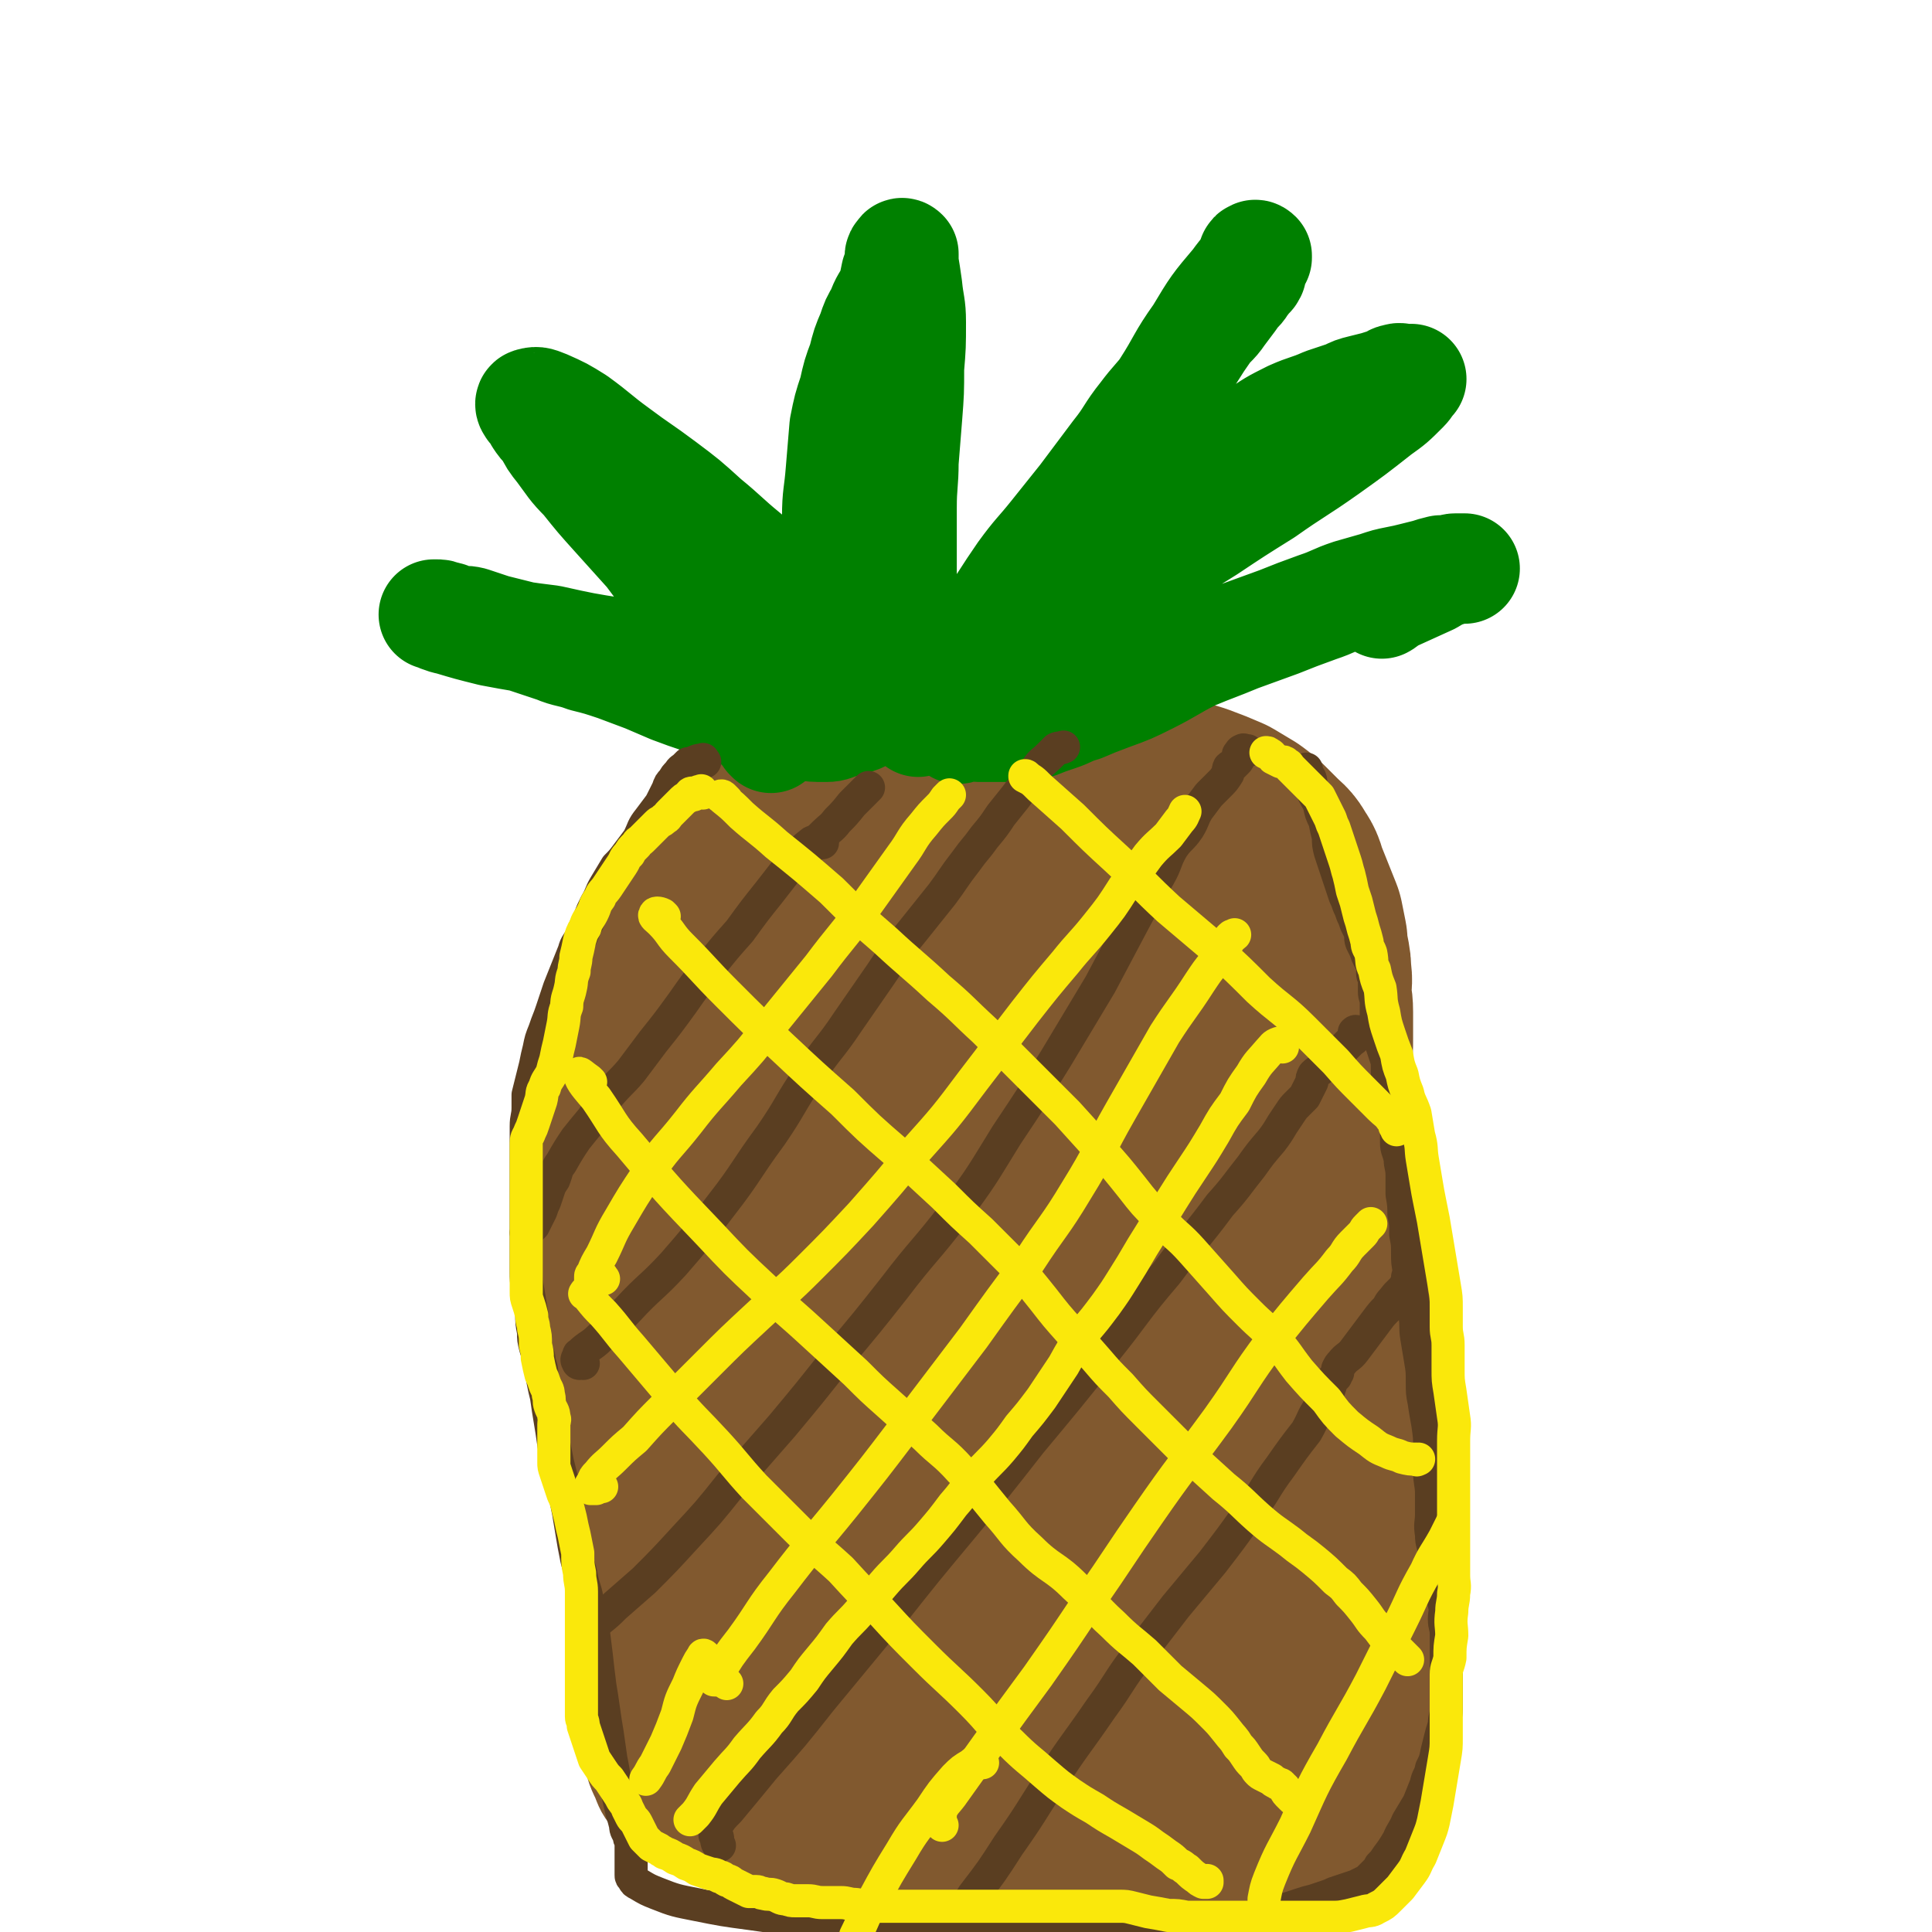
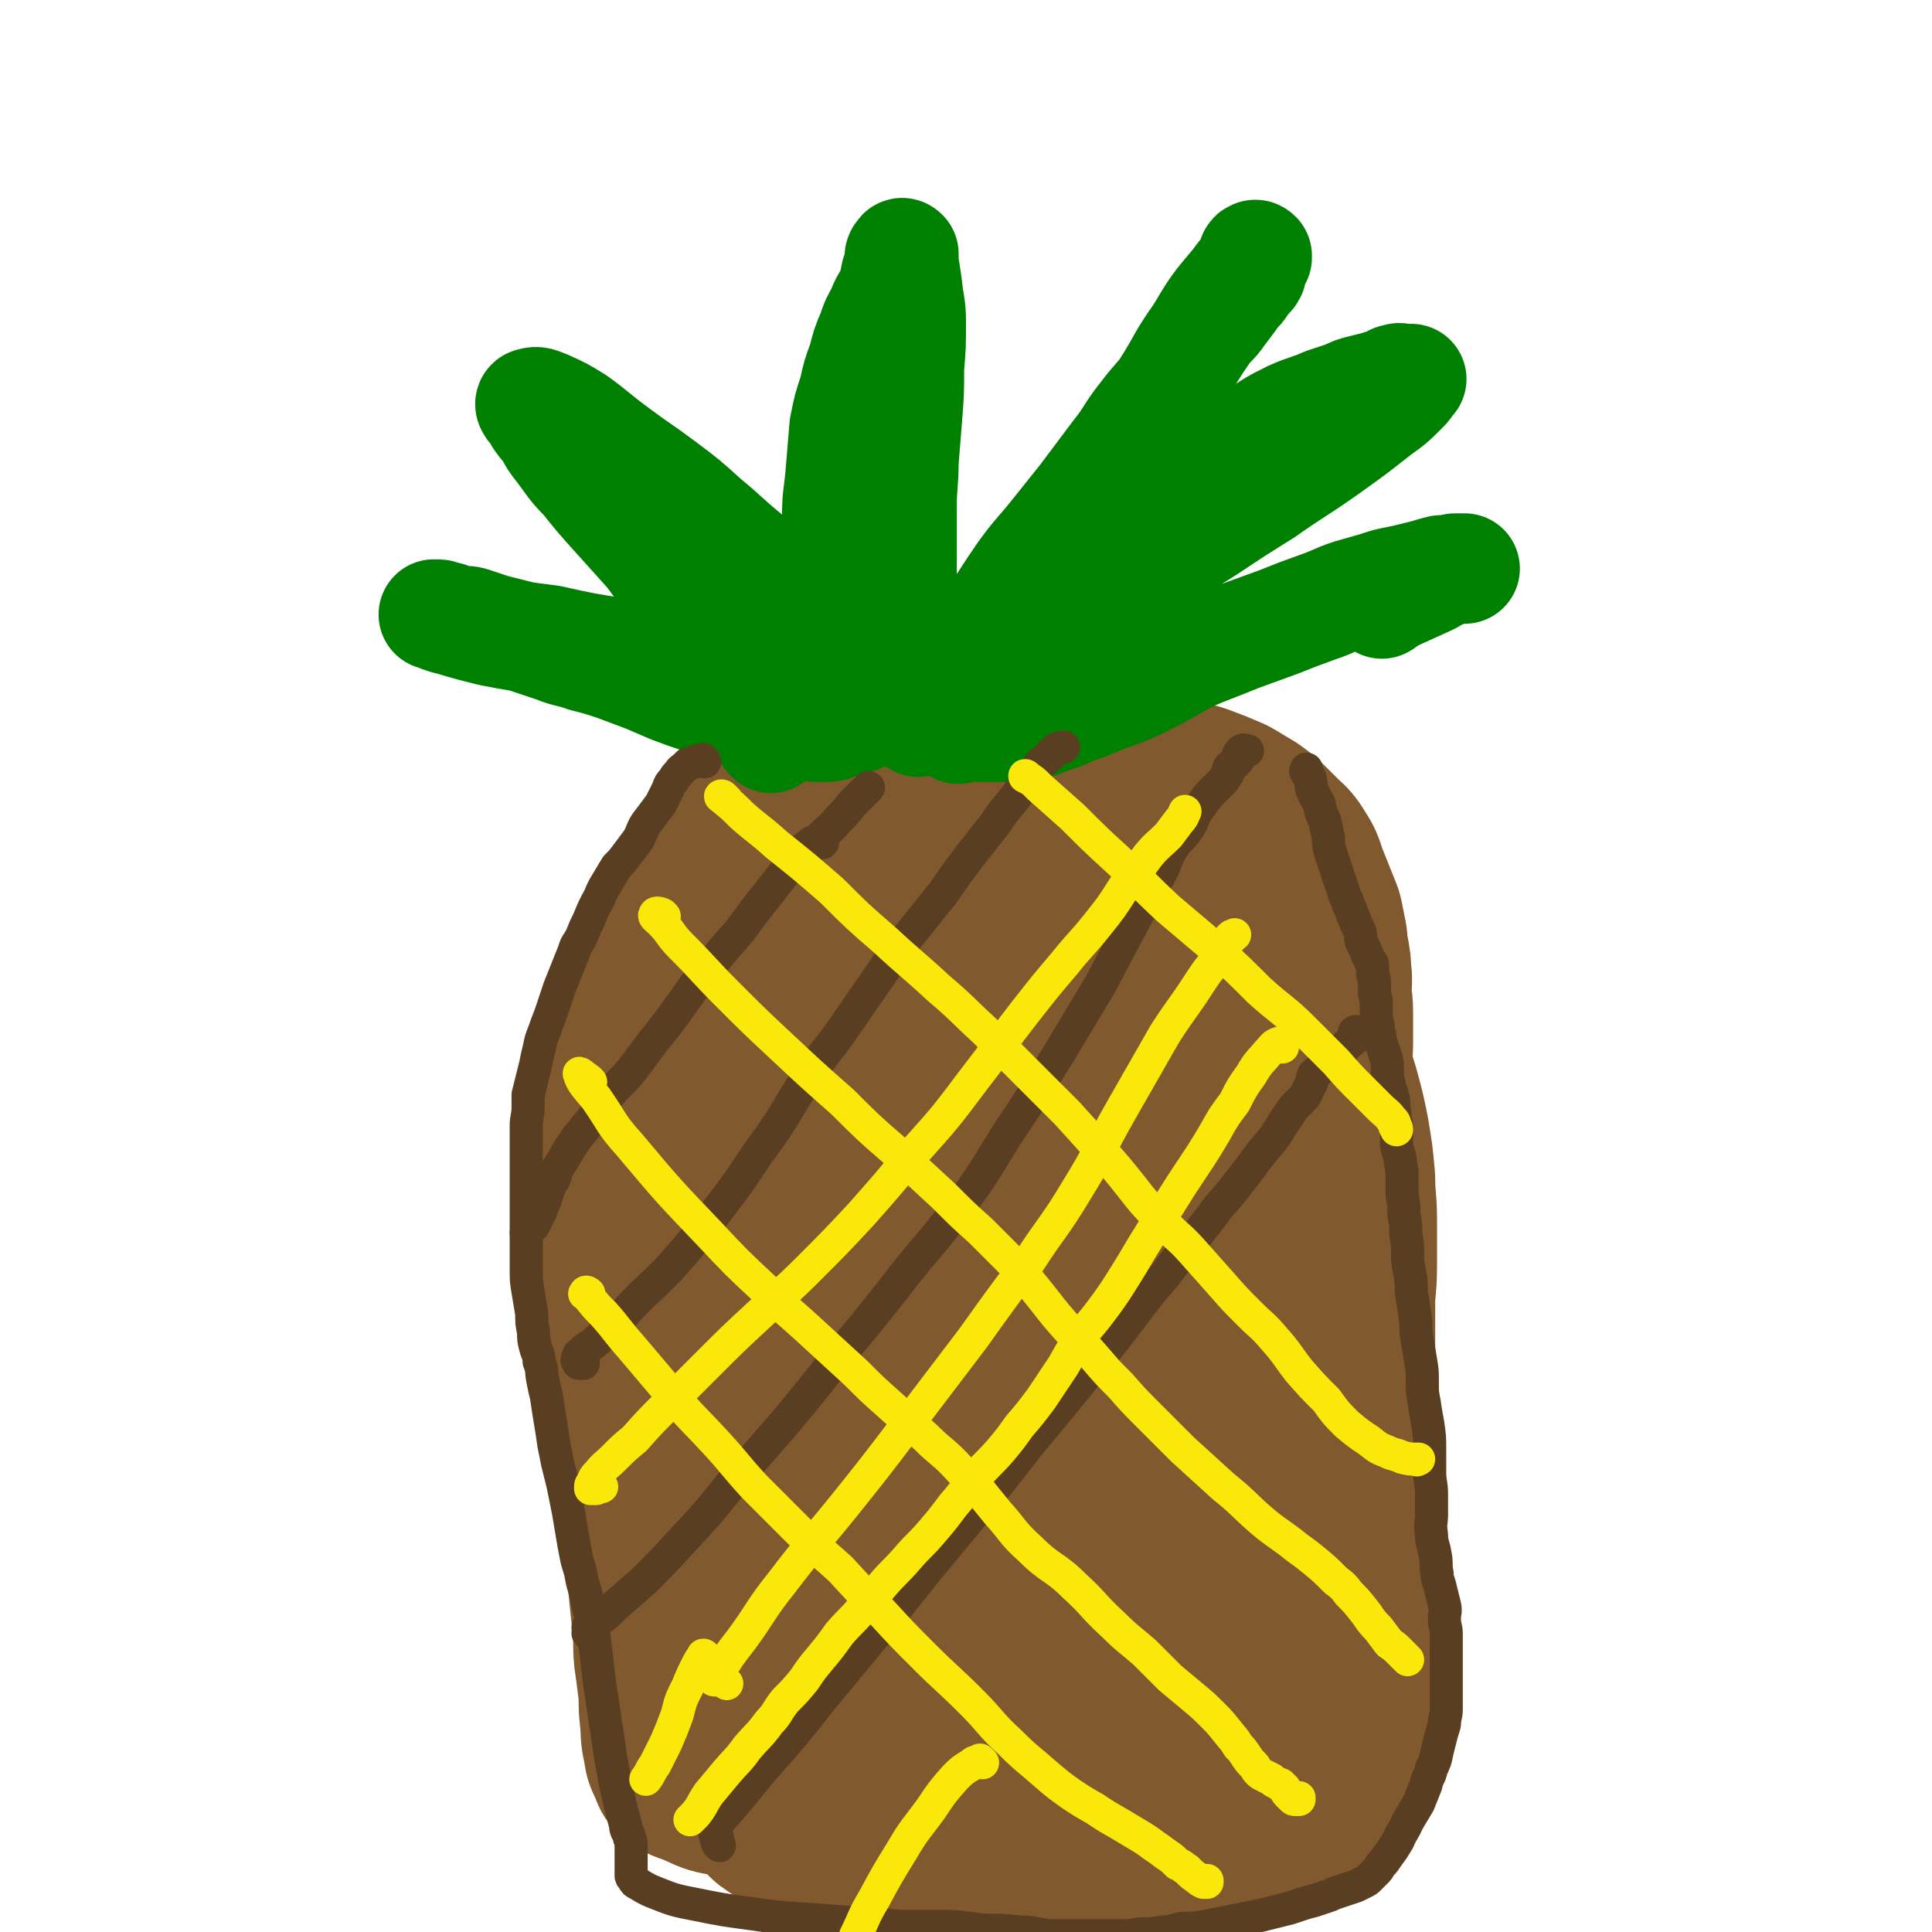
<svg xmlns="http://www.w3.org/2000/svg" viewBox="0 0 1050 1050" version="1.1">
  <g fill="none" stroke="#81592F" stroke-width="60" stroke-linecap="round" stroke-linejoin="round">
    <path d="M652,429c-1,-1 -1,-1 -1,-1 -2,-2 -2,-2 -3,-3 -1,-1 -1,-1 -1,-1 -1,-1 -1,-2 -2,-2 -2,-1 -2,-1 -4,-2 -3,-1 -3,-2 -6,-2 -6,-1 -6,-1 -12,-1 -11,1 -11,1 -21,3 -13,2 -13,2 -26,4 -13,2 -13,2 -27,4 -14,1 -14,1 -28,2 -12,1 -12,1 -24,2 -11,1 -11,1 -23,2 -10,1 -10,1 -20,3 -10,2 -10,2 -21,5 -10,3 -10,3 -20,7 -9,4 -9,4 -18,8 -7,4 -7,4 -14,8 -5,4 -5,4 -10,9 -5,6 -5,7 -10,13 -5,8 -5,8 -9,16 -4,7 -3,8 -6,16 -3,9 -2,9 -4,19 -2,11 -2,11 -4,22 -2,12 -1,12 -3,25 -1,14 -1,14 -2,28 0,13 0,13 -1,26 -1,11 -1,11 -1,23 -1,15 0,15 0,30 0,12 0,12 0,24 0,14 0,14 0,29 0,12 0,12 0,24 0,9 0,9 0,18 1,12 1,12 2,23 1,10 1,10 2,20 1,8 1,8 2,16 1,9 1,9 2,19 1,10 1,10 2,19 1,9 0,9 1,19 1,7 1,7 2,15 1,8 0,8 1,16 1,9 0,9 2,18 1,6 1,7 4,13 2,5 2,6 6,10 6,5 7,5 15,8 11,5 11,5 23,7 12,3 12,2 25,4 15,1 15,1 30,2 16,1 16,0 31,2 15,1 15,1 30,3 14,1 14,1 28,2 13,0 13,0 25,-1 11,0 11,0 21,-2 9,0 9,-1 18,-2 7,0 7,1 14,0 6,-1 6,-2 13,-2 7,-1 7,0 14,0 7,0 7,0 15,-1 6,-1 6,-1 12,-2 5,-1 5,-1 9,-2 4,-2 4,-2 7,-5 2,-1 2,-1 5,-4 2,-2 2,-1 4,-4 1,-2 1,-2 2,-5 2,-3 2,-3 4,-6 2,-5 2,-5 4,-11 2,-4 2,-4 4,-9 2,-7 2,-7 4,-13 2,-9 2,-9 4,-17 2,-9 2,-9 3,-17 1,-7 1,-7 2,-15 1,-6 0,-6 1,-12 0,-8 0,-8 1,-15 1,-10 1,-10 2,-20 1,-8 0,-8 1,-17 0,-8 1,-8 1,-16 0,-9 0,-9 0,-18 0,-9 0,-9 0,-18 0,-8 0,-8 0,-15 0,-8 0,-8 0,-15 0,-9 -1,-9 -2,-18 -1,-10 -1,-10 -2,-20 0,-8 0,-8 -1,-17 -1,-9 -1,-9 -1,-18 -1,-10 -1,-10 -1,-20 0,-10 0,-10 0,-20 0,-9 0,-9 -1,-18 -1,-8 -1,-8 -2,-16 -1,-8 -1,-8 -2,-17 -1,-7 -1,-7 -2,-13 -1,-5 -1,-5 -2,-10 -1,-4 -1,-4 -2,-8 -1,-4 -1,-4 -2,-8 -1,-5 -1,-5 -2,-10 -1,-5 -1,-5 -2,-10 -1,-5 -1,-5 -2,-10 -1,-5 -1,-5 -2,-10 -1,-5 -1,-5 -3,-10 -1,-4 -2,-4 -4,-8 -2,-4 -2,-4 -4,-8 -2,-4 -1,-5 -4,-8 -2,-4 -2,-4 -5,-6 -4,-4 -4,-3 -8,-6 -4,-3 -4,-3 -9,-6 -3,-2 -3,-3 -8,-4 -4,-2 -4,-2 -8,-3 -3,0 -3,-1 -6,-1 -4,0 -5,1 -9,1 " />
  </g>
  <g fill="none" stroke="#81592F" stroke-width="120" stroke-linecap="round" stroke-linejoin="round">
    <path d="M633,488c-1,-1 -1,-1 -1,-1 -2,-2 -2,-2 -3,-3 -1,-1 -1,-1 -2,-1 -3,0 -3,-1 -6,0 -12,2 -12,2 -23,5 -14,4 -14,4 -27,7 -16,4 -16,4 -33,8 -14,4 -14,4 -27,9 -14,7 -15,6 -27,15 -14,12 -15,12 -25,27 -13,19 -14,19 -20,41 -6,18 -6,20 -3,38 2,11 3,15 12,21 15,10 18,11 36,11 26,2 28,1 54,-7 25,-8 25,-10 47,-25 20,-13 21,-13 37,-29 15,-14 16,-15 27,-33 10,-16 12,-17 15,-36 2,-15 1,-17 -5,-31 -6,-12 -8,-14 -20,-21 -22,-13 -23,-14 -48,-19 -30,-5 -31,-4 -61,-1 -27,3 -28,2 -53,12 -21,9 -21,11 -39,26 -18,16 -19,16 -33,36 -17,24 -19,24 -27,51 -7,22 -7,25 -2,47 4,16 6,18 19,30 13,14 14,17 31,23 20,5 23,5 43,0 25,-7 27,-8 48,-24 18,-14 18,-16 29,-36 11,-19 11,-20 14,-41 1,-14 1,-15 -4,-28 -4,-10 -5,-11 -13,-18 -11,-9 -12,-11 -25,-14 -17,-5 -19,-5 -37,-2 -18,3 -19,4 -34,15 -17,11 -16,12 -29,28 -14,17 -15,18 -25,38 -10,18 -9,19 -15,39 -5,18 -5,19 -7,38 -3,18 -2,18 -2,37 0,19 0,19 1,38 0,16 0,16 1,32 1,15 0,15 1,29 1,12 1,12 2,24 0,10 0,10 2,20 1,9 0,9 3,18 3,12 3,13 8,24 5,11 5,11 12,21 9,11 9,12 21,21 12,9 12,10 26,16 14,6 15,7 30,7 18,1 19,-1 37,-5 15,-4 15,-4 29,-10 15,-7 15,-7 30,-15 13,-7 13,-6 25,-15 12,-10 12,-10 22,-21 12,-13 13,-13 23,-27 9,-14 10,-14 16,-29 5,-12 4,-12 6,-25 2,-13 2,-13 2,-26 0,-14 0,-14 -1,-27 -1,-13 -2,-13 -4,-26 -2,-12 -2,-12 -4,-24 -2,-10 -2,-10 -4,-20 -1,-8 -2,-7 -4,-15 -1,-5 -1,-5 -2,-11 -1,-4 -1,-4 -2,-8 -1,-3 -1,-3 -2,-6 0,-1 -1,-1 -1,-3 0,-1 0,-1 0,-2 0,0 0,-1 0,0 1,1 1,1 2,3 4,7 5,7 8,15 5,15 5,15 8,30 4,17 5,17 6,34 0,16 -1,17 -5,33 -3,13 -4,14 -11,26 -8,13 -9,14 -20,24 -18,16 -19,16 -39,28 -23,14 -24,13 -47,25 -21,11 -21,13 -42,21 -19,7 -19,8 -39,10 -14,2 -15,2 -28,-3 -14,-5 -15,-6 -25,-17 -14,-18 -15,-19 -22,-40 -5,-18 -5,-20 -3,-38 2,-17 3,-19 12,-34 9,-14 10,-15 24,-25 21,-15 21,-16 46,-25 24,-9 25,-8 51,-12 24,-3 24,-3 48,-1 14,1 14,2 27,6 7,3 8,3 12,8 5,6 5,8 5,15 0,11 0,12 -5,21 -7,13 -9,12 -19,24 -12,13 -12,13 -24,26 -12,12 -11,12 -24,24 -8,8 -8,7 -17,15 -4,3 -4,3 -9,6 -1,1 -4,3 -4,2 3,-3 5,-5 11,-10 18,-17 19,-16 37,-34 20,-20 21,-20 39,-42 10,-12 9,-13 17,-26 3,-5 4,-6 5,-11 1,-3 2,-4 0,-6 -2,-2 -3,-2 -6,-1 -18,6 -20,4 -34,15 -24,17 -25,18 -43,41 -19,24 -18,26 -32,54 -8,17 -8,18 -12,37 -2,13 -4,16 1,27 5,11 9,11 20,16 18,8 19,7 40,9 21,3 21,2 43,1 20,0 20,-1 40,-3 18,-2 18,-2 35,-6 12,-3 12,-3 24,-7 6,-2 6,-2 11,-5 2,-1 2,-2 3,-4 0,-1 0,-2 -1,-4 -1,-1 -1,-1 -2,-2 -4,-1 -4,-2 -8,-1 -6,1 -7,2 -13,5 -7,4 -7,4 -13,9 -9,7 -8,7 -16,14 -8,7 -7,8 -15,14 -9,8 -9,8 -19,14 -10,5 -10,5 -20,7 -10,1 -10,0 -19,-2 -9,-3 -9,-3 -17,-8 -11,-6 -11,-6 -20,-14 -11,-9 -11,-9 -21,-19 -10,-10 -10,-10 -20,-21 -10,-13 -10,-13 -20,-26 -10,-13 -9,-14 -19,-27 -7,-11 -7,-11 -15,-21 -6,-8 -7,-8 -13,-16 -4,-6 -4,-6 -7,-13 -4,-5 -4,-5 -6,-11 -2,-7 -2,-7 -3,-13 -1,-7 -1,-7 -1,-13 0,-5 0,-5 0,-10 0,-4 0,-4 0,-9 0,-3 0,-3 0,-7 0,-3 0,-3 0,-6 0,-2 0,-2 0,-4 0,-2 0,-2 0,-4 0,-3 0,-3 -1,-5 -1,-4 -1,-4 -2,-8 -1,-5 -1,-5 -2,-10 -2,-6 -3,-6 -5,-12 -2,-7 -2,-7 -3,-13 -3,-10 -2,-10 -4,-19 -2,-9 -2,-9 -4,-18 -2,-8 -2,-8 -4,-16 -1,-8 -1,-8 -2,-16 0,-8 -1,-8 -1,-16 0,-8 0,-8 0,-16 1,-8 1,-8 3,-15 3,-8 3,-9 7,-16 5,-8 5,-8 11,-15 9,-10 8,-11 18,-19 10,-9 11,-8 22,-15 14,-8 14,-8 28,-14 13,-6 13,-6 27,-10 13,-4 13,-3 26,-5 10,-2 10,-3 20,-3 9,-1 9,-1 18,0 9,1 9,1 17,2 7,1 7,1 14,2 7,1 7,1 13,4 6,2 6,2 11,5 4,2 4,2 8,6 6,4 6,4 11,8 6,6 7,5 12,11 7,8 7,8 12,16 6,8 6,8 11,17 5,8 5,8 9,17 5,9 5,9 9,19 4,9 4,9 7,19 4,9 4,9 7,19 3,11 3,11 5,21 2,12 2,12 3,23 0,11 1,11 1,22 0,11 0,11 0,21 0,10 0,10 -1,20 0,10 0,10 0,20 0,10 0,10 0,20 0,9 0,9 0,19 0,9 -1,9 -1,18 -1,12 0,12 0,23 0,13 0,13 0,26 0,9 0,9 -1,18 -1,8 -1,8 -1,16 -1,9 0,9 0,17 0,7 0,7 0,13 0,7 0,7 0,14 0,6 0,6 0,12 0,4 0,4 0,9 0,4 0,4 0,8 0,4 0,4 0,7 0,2 0,2 0,4 0,1 0,1 0,3 0,1 0,1 0,3 0,2 0,2 -1,4 0,1 0,1 -1,2 0,1 0,1 -1,2 0,1 -1,1 -2,2 -1,1 -1,1 -2,2 -1,1 -1,1 -3,2 -2,1 -2,1 -5,2 -5,3 -5,3 -11,5 -11,3 -11,3 -22,6 -15,3 -15,3 -30,5 -17,2 -17,2 -35,3 -17,0 -17,0 -35,-1 -17,0 -17,-2 -35,-3 -15,-1 -16,0 -31,-1 -13,-1 -13,-1 -26,-2 -10,-1 -10,-1 -20,-2 -5,-1 -5,-1 -11,-1 -5,0 -5,0 -9,0 -2,0 -2,0 -5,0 -1,0 -2,0 -3,-1 -2,-1 -1,-1 -2,-2 -1,-1 -1,-1 -2,-2 -2,-3 -2,-3 -3,-7 -3,-8 -3,-8 -6,-17 -3,-10 -3,-10 -6,-19 -3,-10 -3,-10 -7,-20 -3,-10 -3,-10 -7,-19 -3,-10 -3,-10 -6,-19 -3,-12 -3,-12 -6,-24 -4,-13 -4,-13 -7,-26 -4,-13 -4,-12 -7,-26 -4,-12 -4,-12 -6,-25 -3,-13 -3,-13 -6,-26 -2,-13 -2,-13 -4,-26 -1,-12 -1,-12 -2,-24 -1,-12 -1,-12 -1,-23 0,-11 0,-11 0,-22 0,-11 0,-11 0,-21 0,-10 0,-10 0,-20 0,-9 0,-9 0,-18 0,-8 0,-8 0,-15 1,-7 1,-7 2,-14 2,-7 2,-7 4,-14 2,-7 2,-7 5,-14 4,-8 3,-8 8,-15 4,-8 4,-8 10,-15 6,-9 6,-8 13,-16 7,-8 7,-9 15,-16 8,-7 8,-7 17,-13 9,-6 10,-6 19,-11 11,-6 10,-6 21,-11 10,-4 10,-5 21,-8 14,-3 14,-3 28,-5 12,-2 12,-2 25,-2 12,0 12,0 25,1 12,1 12,1 24,3 10,1 10,1 20,4 10,2 10,3 20,6 9,2 9,2 19,5 8,3 8,3 15,6 5,3 5,3 10,6 4,3 4,3 7,6 3,3 3,3 6,6 3,3 4,3 6,7 3,4 2,4 4,9 2,5 2,5 4,10 2,5 2,5 4,10 1,5 1,5 2,10 0,4 0,4 1,8 1,5 1,5 1,9 1,5 0,5 0,9 0,6 1,6 1,12 0,7 0,7 0,14 0,7 0,7 -1,14 -1,6 -1,6 -2,12 -1,7 -1,7 -2,14 -1,7 -1,7 -2,14 -1,6 -1,6 -2,13 -1,8 -1,8 -2,17 -1,6 -2,6 -2,13 -1,8 0,8 0,16 0,10 -1,10 -1,20 0,9 0,9 0,18 0,9 0,9 -1,18 -1,11 -1,11 -2,21 -1,9 -1,9 -2,18 -1,8 -1,8 -2,17 0,8 0,8 -1,16 0,8 -1,8 -1,15 0,7 0,7 0,13 0,6 0,6 0,11 0,4 0,4 0,9 0,3 0,3 0,7 0,4 0,4 0,8 0,8 1,8 1,15 1,4 0,4 0,8 " />
  </g>
  <g fill="none" stroke="#008000" stroke-width="60" stroke-linecap="round" stroke-linejoin="round">
    <path d="M419,401c-1,-1 -1,-1 -1,-1 -2,-3 -2,-3 -4,-5 -1,-1 -1,-1 -3,-3 -3,-4 -3,-4 -6,-8 -4,-8 -4,-8 -8,-15 -6,-10 -6,-10 -12,-20 -7,-13 -7,-13 -15,-25 -8,-12 -8,-12 -17,-24 -9,-10 -9,-10 -18,-20 -9,-10 -9,-10 -17,-20 -7,-7 -7,-8 -13,-16 -4,-5 -4,-5 -7,-11 -3,-3 -3,-3 -5,-6 -1,-3 -1,-3 -2,-5 -1,-1 -2,0 -2,-1 -1,-1 -1,-2 0,-2 3,-1 4,0 7,1 9,4 9,4 17,9 11,8 11,9 22,17 12,9 13,9 25,18 12,9 12,9 23,19 11,9 11,10 22,19 10,9 10,9 20,18 10,9 10,9 18,19 7,9 7,10 14,19 4,5 4,5 8,11 3,3 3,4 6,7 2,2 2,1 4,3 1,1 1,1 2,2 1,1 1,1 2,1 0,0 1,0 1,0 -2,-1 -2,-1 -4,-2 -1,0 -1,0 -1,-1 -2,-3 -2,-2 -4,-5 -3,-4 -3,-4 -6,-8 -3,-7 -3,-7 -5,-14 -3,-10 -3,-10 -4,-20 -2,-13 -2,-13 -2,-26 0,-12 0,-12 1,-25 0,-12 1,-12 2,-25 1,-12 1,-12 2,-24 2,-10 2,-10 5,-19 2,-9 2,-9 5,-17 2,-8 2,-8 5,-15 2,-6 2,-6 5,-11 2,-6 3,-6 6,-12 1,-4 1,-4 2,-9 1,-2 2,-2 2,-4 0,-2 0,-2 0,-3 0,-1 0,-1 0,-2 0,-1 0,-1 1,-2 0,0 0,-1 1,0 0,2 0,2 0,5 1,6 1,6 2,13 1,10 2,10 2,19 0,13 0,13 -1,25 0,13 0,13 -1,26 -1,12 -1,12 -2,25 0,12 -1,12 -1,25 0,12 0,12 0,23 0,9 0,9 0,18 0,8 0,8 0,17 0,8 1,8 2,17 0,7 0,7 2,14 0,5 0,5 2,10 0,3 0,3 1,6 1,2 2,2 2,4 0,2 0,2 0,3 0,1 0,1 0,2 0,1 0,3 0,2 1,0 2,-1 3,-3 4,-5 3,-6 7,-11 7,-10 7,-9 13,-19 8,-10 8,-10 16,-20 9,-13 9,-14 18,-27 8,-11 9,-11 17,-21 8,-10 8,-10 16,-20 9,-12 9,-12 18,-24 8,-10 7,-11 15,-21 6,-8 7,-8 13,-16 5,-7 5,-7 9,-14 5,-7 5,-8 10,-15 4,-6 5,-5 9,-11 3,-4 3,-4 6,-8 2,-3 2,-3 4,-5 2,-2 1,-2 3,-4 1,-2 1,-2 2,-3 1,-1 1,0 2,-2 0,0 0,-1 0,-1 0,-2 0,-2 0,-3 0,0 0,0 0,-1 0,-1 0,-1 0,-1 0,0 1,0 1,0 0,-1 0,-1 0,-2 0,-1 0,-1 1,-1 0,-1 1,0 1,0 0,0 0,1 0,1 -5,7 -6,7 -11,14 -11,13 -11,13 -20,28 -10,14 -9,15 -18,29 -10,15 -10,15 -19,30 -11,16 -11,15 -22,31 -9,15 -8,15 -17,29 -7,11 -7,11 -13,23 -6,9 -5,9 -10,19 -5,8 -5,8 -10,16 -4,6 -4,6 -7,11 -2,3 -2,3 -4,7 -1,2 -1,2 -2,4 -1,2 -1,2 -2,4 -1,2 -1,2 -2,4 -1,1 -1,1 -2,2 -1,1 0,1 -1,2 0,1 0,1 -1,2 0,0 0,1 -1,1 0,0 -1,0 0,0 2,-2 3,-3 5,-5 8,-10 7,-10 15,-20 11,-13 11,-13 22,-25 11,-14 11,-13 23,-27 11,-12 10,-13 22,-24 13,-13 14,-12 28,-23 12,-11 12,-11 24,-20 11,-8 11,-8 22,-14 10,-7 10,-7 20,-12 9,-4 9,-3 18,-7 6,-2 6,-2 12,-4 4,-2 4,-2 8,-3 4,-1 4,-1 8,-2 3,-1 3,-1 7,-2 2,-1 2,-2 4,-2 2,-1 2,0 4,0 1,0 1,0 2,0 1,0 2,0 2,0 -2,2 -2,3 -4,5 -7,7 -7,7 -14,12 -14,11 -14,11 -28,21 -17,12 -17,11 -34,23 -16,10 -16,10 -31,20 -16,10 -16,10 -32,20 -14,8 -15,8 -29,16 -12,6 -12,6 -24,12 -11,6 -11,6 -22,11 -10,5 -9,5 -19,10 -7,3 -7,2 -14,6 -4,2 -4,2 -9,5 -4,2 -4,2 -8,4 -2,1 -2,1 -4,2 -2,1 -2,1 -4,2 0,1 -1,0 -1,1 -2,1 -1,1 -2,2 -1,1 -1,1 -2,2 -1,1 -1,2 -2,2 -1,1 -1,0 -2,0 -1,0 -1,0 -2,0 -1,0 -1,0 -1,0 -1,0 -1,0 -2,1 -1,1 -1,1 -2,2 -1,1 -1,1 -2,2 -2,1 -2,1 -4,2 -2,1 -2,1 -5,2 -3,1 -3,1 -7,2 -4,1 -4,2 -8,2 -7,0 -7,0 -14,-1 -8,-1 -8,-1 -16,-3 -9,-2 -9,-2 -19,-5 -9,-3 -9,-3 -18,-6 -9,-3 -9,-3 -17,-6 -7,-3 -7,-3 -14,-6 -8,-3 -8,-3 -16,-6 -9,-3 -9,-3 -17,-5 -8,-3 -9,-2 -16,-5 -9,-3 -9,-3 -18,-6 -8,-2 -8,-2 -16,-4 -6,-2 -6,-2 -12,-4 -4,-1 -4,0 -9,-1 -3,-1 -3,-2 -6,-2 -2,-1 -2,-1 -4,-1 -1,0 -2,0 -1,0 3,1 4,2 9,3 10,3 10,3 22,6 16,3 16,3 32,5 18,4 18,4 37,7 20,3 20,3 41,6 20,4 20,4 40,8 17,3 17,3 34,7 13,4 13,4 26,7 11,3 11,2 22,5 9,2 9,2 17,4 5,1 5,1 10,2 3,0 3,1 6,1 1,0 1,0 3,0 1,0 1,0 2,0 1,0 1,0 2,0 0,0 0,0 1,0 0,0 0,0 0,0 1,0 1,0 2,0 1,0 1,0 2,0 1,0 1,0 2,0 1,0 1,0 2,0 2,0 2,0 3,0 3,0 3,0 6,0 3,-1 3,-1 7,-2 5,-2 5,-2 11,-4 6,-2 6,-3 13,-5 7,-3 7,-3 15,-6 11,-4 11,-4 21,-9 12,-6 12,-7 24,-13 12,-5 13,-5 25,-10 11,-4 11,-4 22,-8 10,-4 10,-4 21,-8 9,-3 9,-4 18,-7 7,-2 7,-2 14,-4 6,-2 6,-2 11,-3 5,-1 5,-1 9,-2 4,-1 4,-1 8,-2 3,-1 3,-1 7,-2 2,0 2,0 5,0 1,0 1,-1 3,-1 1,0 1,0 2,0 1,0 1,0 2,0 0,0 1,0 1,0 -1,0 -2,0 -3,0 -2,0 -2,0 -5,1 -6,2 -6,2 -11,5 -11,5 -11,5 -22,10 -2,1 -2,2 -4,3 " />
  </g>
  <g fill="none" stroke="#5A3E21" stroke-width="18" stroke-linecap="round" stroke-linejoin="round">
    <path d="M383,414c-1,-1 -1,-2 -1,-1 -3,0 -4,1 -7,2 0,0 -1,0 -1,0 -1,1 -1,1 -2,2 -1,1 -2,1 -3,3 -2,2 -2,2 -3,4 -2,2 -2,2 -3,5 -2,4 -2,4 -4,8 -3,4 -3,4 -6,8 -4,5 -3,5 -6,11 -3,4 -3,4 -6,8 -3,4 -3,4 -6,7 -3,5 -3,5 -6,10 -3,5 -2,5 -5,10 -2,4 -2,4 -4,9 -2,4 -2,4 -4,9 -2,4 -3,4 -4,8 -2,5 -2,5 -4,10 -2,5 -2,5 -4,10 -2,6 -2,6 -4,12 -2,6 -2,5 -4,11 -2,5 -2,5 -3,10 -1,4 -1,4 -2,9 -1,4 -1,4 -2,8 -1,4 -1,4 -2,8 0,3 0,3 0,7 0,5 -1,5 -1,10 0,5 0,5 0,10 0,6 0,6 0,11 0,6 0,6 0,11 0,6 0,6 0,12 0,5 0,5 0,11 0,6 0,6 0,11 0,6 0,6 0,12 0,6 0,6 1,12 1,6 1,6 2,12 0,5 0,5 1,10 0,4 0,4 1,8 1,4 2,4 2,8 2,5 1,5 2,10 1,5 1,5 2,9 1,7 1,7 2,13 1,6 1,6 2,13 1,5 1,5 2,10 1,4 1,4 2,8 1,4 1,4 2,9 1,5 1,5 2,10 1,6 1,6 2,12 1,6 1,6 2,11 1,6 2,6 3,12 1,6 2,6 3,12 1,7 2,7 3,14 1,8 1,8 2,16 1,9 1,9 2,17 1,6 1,6 2,13 1,7 1,7 2,13 1,7 1,7 2,14 1,5 1,5 2,11 1,5 1,5 2,9 1,5 1,4 2,9 1,3 1,3 2,7 0,3 1,3 2,6 0,2 1,2 1,4 0,2 0,2 0,4 0,1 0,1 0,1 0,1 0,1 0,2 0,1 0,1 0,2 0,1 0,1 0,2 0,1 0,1 0,2 0,1 0,1 0,2 0,0 0,0 0,0 0,1 0,1 0,2 0,1 0,1 1,2 1,2 1,2 3,3 5,3 5,3 10,5 10,4 11,4 21,6 15,3 15,3 30,5 14,2 14,2 29,3 14,1 14,1 28,2 12,1 12,1 25,2 11,0 12,0 23,0 11,0 11,1 22,2 9,0 10,0 19,1 8,0 8,1 16,2 6,0 6,0 13,0 7,0 7,0 13,0 6,0 6,0 12,0 6,0 6,0 12,-1 6,0 6,0 12,-1 5,0 5,-1 11,-2 6,0 6,0 12,-1 5,-1 5,-1 10,-2 5,-1 5,-1 10,-2 5,-1 5,-1 10,-2 4,-1 4,-1 8,-2 4,-1 4,-1 8,-2 3,-1 3,-1 6,-2 3,-1 3,-1 7,-2 3,-1 3,-1 6,-2 3,-1 3,-1 5,-2 3,-1 3,-1 6,-2 3,-1 3,-1 6,-2 2,-1 2,-1 4,-2 2,-1 2,-1 3,-2 1,-1 1,-1 2,-2 1,-1 1,-1 2,-2 1,-1 1,-1 2,-3 2,-2 2,-2 4,-5 3,-4 3,-4 6,-9 2,-5 3,-5 5,-10 3,-5 3,-5 6,-10 2,-5 2,-5 4,-10 1,-5 2,-4 3,-9 2,-4 2,-4 3,-9 1,-4 1,-4 2,-8 1,-4 1,-3 2,-7 0,-4 1,-4 1,-8 0,-4 0,-4 0,-8 0,-5 0,-5 0,-10 0,-4 0,-4 0,-8 0,-4 0,-4 0,-8 0,-4 0,-4 0,-7 0,-4 -1,-4 -1,-8 0,-4 1,-4 0,-8 -1,-4 -1,-4 -2,-8 -1,-5 -2,-5 -2,-9 -1,-5 0,-5 -1,-10 -1,-6 -2,-6 -2,-11 -1,-6 0,-6 0,-11 0,-6 0,-6 0,-11 0,-6 -1,-6 -1,-12 0,-6 0,-6 0,-12 0,-7 0,-7 -1,-14 -1,-6 -1,-5 -2,-12 -1,-5 -1,-5 -1,-11 0,-6 0,-6 -1,-12 -1,-6 -1,-6 -2,-12 -1,-6 0,-6 -1,-12 -1,-7 -1,-7 -2,-13 0,-6 0,-6 -1,-11 -1,-5 -1,-5 -1,-10 0,-5 0,-5 -1,-10 0,-6 0,-6 -1,-11 0,-5 0,-5 -1,-11 0,-5 0,-5 0,-10 0,-5 -1,-5 -1,-9 -1,-5 -2,-5 -2,-9 0,-4 0,-4 0,-8 0,-4 -1,-4 -1,-9 -1,-4 0,-4 -1,-8 -1,-4 -2,-4 -2,-7 -1,-4 -1,-4 -1,-8 0,-4 0,-4 -1,-7 -1,-3 -1,-3 -2,-6 -1,-2 -1,-2 -1,-5 -1,-3 -1,-3 -1,-6 -1,-3 -1,-3 -1,-6 0,-3 0,-3 0,-6 0,-3 -1,-3 -1,-6 0,-3 0,-3 0,-6 0,-2 -1,-2 -1,-4 0,-2 0,-2 0,-4 0,-2 -1,-2 -2,-4 -1,-2 -1,-2 -2,-5 -1,-2 -1,-2 -2,-4 -1,-3 0,-3 -1,-6 -1,-2 -1,-2 -2,-4 -1,-3 -1,-3 -2,-5 -1,-3 -1,-3 -2,-5 -1,-3 -1,-3 -2,-5 -1,-3 -1,-3 -2,-6 -1,-3 -1,-3 -2,-6 -1,-3 -1,-3 -2,-6 -1,-3 -1,-3 -2,-6 -1,-4 -1,-4 -1,-8 -1,-4 -1,-4 -2,-9 -2,-4 -2,-4 -3,-9 -2,-4 -2,-3 -4,-8 -1,-3 0,-3 -1,-6 -1,-2 -2,-2 -2,-4 -1,0 0,0 0,-1 " />
    <path d="M447,458c-1,-1 -1,-1 -1,-1 -1,-1 -1,0 -2,0 -1,1 -2,0 -3,1 -5,4 -5,4 -9,9 -7,9 -7,9 -14,18 -8,10 -8,10 -16,21 -8,9 -8,9 -16,19 -8,10 -8,10 -15,20 -8,11 -8,11 -16,21 -6,8 -6,8 -12,16 -6,7 -6,6 -12,13 -5,6 -5,7 -9,13 -5,6 -5,6 -9,11 -4,6 -4,6 -8,13 -3,4 -2,4 -4,9 -2,3 -2,3 -3,6 -1,3 -1,3 -2,6 -1,2 -1,2 -2,5 -1,2 -1,2 -2,4 -1,2 -1,2 -2,4 -1,1 -1,1 -2,2 -1,1 -1,1 -2,2 0,0 0,0 0,0 " />
    <path d="M438,471c-1,-1 -1,-1 -1,-1 -1,-1 0,-1 0,-2 0,-1 0,-1 0,-2 0,-1 0,-1 1,-2 2,-3 2,-3 4,-5 3,-3 3,-3 6,-6 3,-3 4,-3 7,-7 4,-4 4,-4 8,-9 3,-3 3,-3 7,-7 1,-1 1,-1 2,-2 " />
    <path d="M317,741c-1,-1 -1,-2 -1,-1 -1,0 -1,1 -1,1 -1,0 -1,-1 -1,-1 -1,-1 0,-2 0,-2 1,-1 0,-2 1,-2 5,-5 6,-4 11,-9 8,-7 7,-7 15,-15 12,-13 13,-12 25,-25 13,-15 13,-15 26,-32 14,-18 13,-19 27,-38 11,-16 10,-17 21,-33 10,-15 11,-14 21,-29 9,-13 9,-13 18,-26 8,-12 8,-12 17,-23 8,-10 8,-10 16,-20 6,-8 6,-9 13,-18 5,-7 5,-6 10,-13 5,-6 5,-6 9,-12 4,-5 4,-5 8,-10 3,-4 3,-4 6,-8 3,-4 3,-4 6,-8 2,-3 3,-3 6,-6 2,-2 2,-2 4,-4 2,-1 2,0 4,-1 0,0 0,0 0,0 " />
    <path d="M321,889c-1,-1 -1,-1 -1,-1 -1,-1 0,0 0,0 0,-1 0,-1 0,-2 0,-1 -1,-1 0,-2 2,-2 3,-1 5,-3 5,-4 5,-4 9,-8 8,-7 8,-7 16,-14 11,-11 11,-11 22,-23 13,-14 13,-14 25,-29 14,-16 14,-16 28,-32 15,-18 15,-18 30,-37 16,-19 16,-19 31,-38 16,-21 17,-20 33,-41 15,-20 15,-21 28,-42 14,-21 14,-21 27,-42 12,-20 12,-20 24,-40 9,-17 9,-17 18,-34 7,-13 7,-13 14,-25 4,-7 3,-8 7,-15 4,-6 5,-5 9,-11 3,-5 2,-5 5,-10 3,-4 3,-4 6,-8 3,-3 3,-3 6,-6 2,-2 2,-2 4,-5 1,-1 0,-2 1,-4 1,-1 1,0 2,-1 1,-1 1,-1 2,-2 1,-1 1,-1 1,-2 0,-1 0,-1 0,-2 1,-1 1,-2 2,-2 1,-1 1,0 2,0 1,0 1,0 1,0 " />
    <path d="M391,1003c-1,-1 -1,-1 -1,-1 -1,-2 0,-2 0,-3 0,-1 -1,-1 -1,-1 -1,-1 0,-1 0,-1 0,-1 0,-1 0,-2 0,-1 0,-1 0,-2 3,-5 3,-5 7,-9 10,-12 10,-12 19,-23 16,-18 16,-18 31,-37 19,-23 19,-23 38,-46 19,-24 19,-24 39,-48 19,-23 19,-23 37,-46 20,-24 20,-24 40,-49 17,-21 16,-22 34,-43 14,-19 15,-18 29,-37 9,-10 9,-11 17,-21 5,-7 5,-7 11,-14 3,-4 3,-4 6,-9 2,-3 2,-3 4,-6 2,-3 2,-3 4,-5 2,-2 2,-2 4,-4 1,-2 1,-2 2,-4 1,-2 1,-2 2,-4 0,-2 0,-2 1,-4 2,-2 3,-2 5,-4 3,-3 3,-3 6,-6 2,-2 3,-2 5,-4 1,-1 1,-1 2,-2 1,-1 1,-1 2,-2 1,-1 2,-1 2,-2 1,-1 0,-1 0,-2 0,-1 0,-1 0,-1 1,-1 1,0 2,0 0,0 0,0 0,0 " />
-     <path d="M526,1049c-1,-1 -1,-1 -1,-1 -1,-1 -2,-1 -3,-2 0,0 0,0 0,-1 0,-1 0,-1 0,-3 0,-1 0,-1 0,-1 3,-6 4,-6 7,-11 10,-13 10,-13 19,-27 12,-17 12,-18 23,-35 13,-20 14,-20 27,-39 11,-15 10,-16 21,-30 10,-13 10,-13 20,-26 10,-12 10,-12 20,-24 10,-13 10,-13 20,-27 9,-12 8,-13 17,-25 7,-10 7,-10 14,-19 4,-7 3,-7 7,-13 2,-3 2,-3 4,-6 1,-3 1,-3 2,-6 0,-1 0,-1 1,-3 1,-1 1,-1 2,-2 0,-1 0,-1 1,-2 0,-1 0,-1 0,-2 1,-2 1,-2 2,-3 3,-4 4,-3 7,-7 3,-4 3,-4 6,-8 3,-4 3,-4 6,-8 3,-4 3,-4 6,-7 2,-4 2,-3 5,-7 2,-2 2,-2 4,-4 1,-2 1,-2 2,-4 0,-1 0,-1 0,-2 " />
  </g>
  <g fill="none" stroke="#FAE80B" stroke-width="18" stroke-linecap="round" stroke-linejoin="round">
    <path d="M319,704c-1,-1 -2,-1 -1,-1 0,-1 1,-1 2,0 0,1 -1,1 0,2 4,5 4,5 8,9 8,9 7,9 15,18 11,13 11,13 22,26 12,14 12,13 24,26 11,12 10,12 21,24 12,12 12,12 23,23 12,12 12,11 24,22 11,12 11,12 22,23 11,12 11,12 23,24 13,13 13,12 26,25 11,11 10,12 21,22 9,9 10,9 19,17 7,6 7,6 14,11 6,4 6,4 13,8 6,4 6,4 13,8 5,3 5,3 10,6 5,3 5,3 9,6 3,2 3,2 7,5 3,2 3,2 6,5 3,1 3,2 5,3 3,3 3,3 6,5 1,1 1,1 3,2 1,0 1,0 2,0 0,0 0,0 0,-1 " />
    <path d="M321,588c-1,-1 -1,-1 -1,-1 -3,-2 -6,-5 -5,-3 1,4 4,7 9,13 9,13 8,14 18,25 21,25 21,25 43,48 15,16 15,16 30,30 13,13 13,12 26,24 12,11 12,11 24,22 9,9 9,9 18,17 10,9 10,9 20,18 9,9 10,8 19,18 11,11 10,11 20,23 9,10 8,11 18,20 11,11 13,9 24,20 11,10 10,11 21,21 8,8 9,8 17,15 7,7 7,7 14,14 6,5 6,5 12,10 6,5 6,5 11,10 4,4 4,4 8,9 3,4 3,3 6,8 2,2 2,2 4,5 2,3 2,3 4,5 2,2 1,2 3,4 1,1 1,1 3,2 2,1 2,1 4,2 1,1 1,1 3,2 1,1 2,0 3,2 2,1 1,2 3,4 1,1 1,1 2,2 1,1 1,1 2,1 1,0 1,0 2,0 0,0 0,0 0,-1 " />
    <path d="M361,498c-1,-1 -1,-1 -1,-1 -2,-1 -4,-1 -4,0 -1,1 1,2 3,4 6,6 5,7 11,13 13,13 12,13 25,26 15,15 15,15 30,29 16,15 16,15 33,30 14,14 14,14 29,27 13,12 13,12 26,24 10,10 10,10 20,19 9,9 9,9 18,18 8,9 8,9 16,19 7,9 7,9 15,18 7,7 7,7 14,15 6,7 6,7 13,14 7,8 7,8 15,16 10,10 10,10 19,19 11,10 11,10 22,20 10,8 10,9 19,17 8,7 9,7 17,13 6,5 7,5 13,10 6,5 6,5 12,11 4,3 4,3 7,7 4,4 4,4 8,9 4,5 3,5 8,10 3,4 3,4 6,8 3,2 3,2 5,4 2,2 2,2 3,3 1,1 1,1 2,2 0,0 0,0 0,0 " />
    <path d="M395,435c-1,-1 -1,-1 -1,-1 -1,-1 -1,-1 -1,-1 -1,-1 -2,0 -1,0 0,0 0,0 1,1 5,4 5,4 10,9 9,8 9,7 19,16 15,12 15,12 30,25 14,14 14,14 29,27 14,13 15,13 29,26 13,11 13,12 25,23 12,12 12,12 23,23 11,11 11,11 22,22 9,10 9,10 19,21 8,9 8,9 16,19 7,9 7,9 15,17 9,10 10,9 18,18 8,9 8,9 16,18 7,8 7,8 15,16 7,7 7,6 13,13 8,9 7,9 14,18 7,8 7,8 15,16 5,7 5,7 11,13 6,5 6,5 12,9 5,4 5,4 10,6 4,2 4,1 8,3 4,1 4,1 8,1 0,1 0,0 1,0 " />
    <path d="M559,423c-1,-1 -1,-1 -1,-1 -1,-1 -1,0 -1,0 0,0 0,-1 0,0 4,2 4,2 8,6 9,8 9,8 18,16 12,12 12,12 24,23 14,13 14,14 28,27 13,11 13,11 26,22 12,11 12,11 23,22 12,11 13,10 24,21 9,9 9,9 18,18 7,8 7,8 14,15 5,5 5,5 10,10 3,3 4,3 6,6 2,2 2,2 2,4 1,1 1,1 1,2 " />
-     <path d="M382,431c-1,-1 -1,-2 -1,-1 -2,0 -3,1 -4,2 -1,0 -1,-1 -1,-1 -1,0 -1,1 -2,2 -2,1 -2,1 -4,3 -1,1 -1,1 -3,3 -1,1 -1,1 -3,3 -2,2 -1,2 -3,3 -2,2 -2,1 -4,3 -2,2 -2,2 -4,4 -2,2 -2,2 -4,4 -2,2 -2,1 -3,3 -3,3 -3,3 -4,5 -3,3 -2,3 -4,6 -2,3 -2,3 -4,6 -2,3 -2,3 -4,6 -2,3 -3,3 -4,6 -3,4 -2,4 -4,8 -2,4 -3,4 -4,8 -2,3 -2,4 -3,7 -1,5 -1,5 -2,9 0,4 -1,4 -1,8 -2,5 -1,5 -2,9 -1,5 -2,5 -2,10 -2,5 -1,5 -2,10 -1,5 -1,5 -2,10 -1,4 -1,4 -2,9 -1,3 -1,3 -2,7 -2,4 -3,4 -4,8 -2,3 -1,3 -2,7 -1,3 -1,3 -2,6 -1,3 -1,3 -2,6 -1,3 -1,3 -2,5 -1,3 -2,3 -2,6 0,3 0,3 0,6 0,2 0,2 0,5 0,3 0,3 0,6 0,3 0,3 0,6 0,3 0,3 0,6 0,3 0,3 0,6 0,3 0,3 0,6 0,2 0,2 0,5 0,2 0,2 0,4 0,1 0,1 0,3 0,3 0,3 0,5 0,3 0,3 0,5 0,3 0,3 0,6 0,3 0,3 0,6 0,3 0,3 0,6 0,3 0,3 1,6 1,3 1,3 2,7 0,4 1,4 1,7 1,4 1,4 1,9 1,4 1,4 1,7 1,5 1,5 2,9 1,2 1,2 2,5 1,3 2,3 2,6 1,3 0,3 1,6 1,3 2,3 2,6 1,2 0,2 0,4 0,3 0,3 0,5 0,2 0,2 0,5 0,2 0,2 0,5 0,3 0,3 0,6 0,2 0,2 1,5 1,3 1,3 2,6 1,3 1,3 2,6 1,2 1,2 2,5 1,4 1,4 2,8 1,5 1,5 2,9 1,5 1,5 2,10 0,6 0,6 1,11 0,5 1,5 1,10 0,5 0,5 0,10 0,5 0,5 0,11 0,5 0,5 0,10 0,5 0,5 0,10 0,4 0,4 0,8 0,4 0,4 0,8 0,2 0,2 0,5 0,3 0,3 0,6 0,2 1,2 1,5 1,3 1,3 2,6 1,3 1,3 2,6 1,3 1,3 2,6 2,3 2,3 4,6 2,3 2,3 4,5 2,3 2,3 4,6 2,3 2,3 3,5 2,3 2,2 3,5 1,2 1,2 2,4 1,2 2,2 3,4 1,2 1,2 2,4 1,2 1,2 2,4 1,1 1,1 2,2 1,1 1,1 2,2 2,1 2,1 4,2 1,1 2,1 3,2 3,1 3,1 6,3 3,1 3,1 6,3 3,1 3,1 6,3 3,1 3,1 6,2 3,1 3,0 6,2 2,0 2,1 4,2 2,0 2,1 4,2 2,1 2,1 4,2 2,1 2,1 4,2 2,0 2,0 4,0 2,0 2,1 4,1 3,1 3,0 6,1 3,1 3,2 6,2 3,1 3,1 5,1 4,0 4,0 7,0 4,0 4,1 8,1 5,0 5,0 10,0 4,0 4,1 8,1 6,1 6,1 12,1 6,0 6,0 11,0 5,0 5,0 11,0 5,0 5,0 11,0 6,0 6,0 11,0 6,0 6,0 12,0 6,0 6,0 12,0 6,0 6,0 13,0 7,0 7,0 14,0 7,0 7,0 14,0 6,0 6,0 11,0 6,0 6,0 11,0 4,0 4,0 8,1 4,1 4,1 8,2 6,1 6,1 11,2 5,0 5,0 10,1 5,0 5,0 9,0 5,0 5,0 9,0 4,0 4,0 8,0 4,0 4,0 8,0 4,0 4,0 8,0 3,0 3,0 7,0 3,0 3,0 6,0 3,0 3,0 7,0 4,0 4,0 8,0 4,0 4,0 8,0 5,0 5,0 10,-1 4,-1 4,-1 8,-2 3,-1 4,0 7,-2 4,-2 4,-2 7,-5 3,-3 3,-3 6,-6 3,-4 3,-4 6,-8 3,-4 2,-4 5,-9 2,-5 2,-5 4,-10 2,-5 2,-5 3,-9 1,-5 1,-5 2,-10 1,-6 1,-6 2,-12 1,-6 1,-6 2,-12 1,-6 1,-6 1,-12 0,-5 0,-5 0,-10 0,-4 0,-4 0,-8 0,-4 0,-4 0,-8 0,-4 0,-4 0,-8 0,-4 1,-4 2,-9 0,-6 0,-6 1,-12 0,-6 -1,-6 0,-13 0,-5 1,-5 1,-10 1,-5 0,-5 0,-10 0,-4 0,-4 0,-8 0,-5 0,-5 0,-10 0,-7 0,-7 0,-14 0,-8 0,-8 0,-16 0,-6 0,-6 0,-13 0,-6 0,-6 0,-12 0,-7 1,-7 0,-13 -1,-7 -1,-7 -2,-14 -1,-6 -1,-6 -1,-12 0,-6 0,-6 0,-13 0,-5 -1,-5 -1,-10 0,-5 0,-5 0,-10 0,-6 0,-6 -1,-12 -1,-6 -1,-6 -2,-12 -1,-6 -1,-6 -2,-12 -1,-6 -1,-6 -2,-12 -1,-5 -1,-5 -2,-10 -1,-5 -1,-5 -2,-11 -1,-6 -1,-6 -2,-12 -1,-6 0,-6 -2,-13 -1,-6 -1,-6 -2,-12 -2,-6 -3,-6 -4,-11 -2,-5 -2,-5 -3,-10 -2,-5 -2,-5 -3,-11 -2,-5 -2,-5 -4,-11 -2,-6 -2,-6 -3,-12 -2,-7 -1,-7 -2,-13 -2,-5 -2,-5 -3,-10 -2,-4 -1,-4 -2,-9 -1,-3 -2,-3 -2,-6 -1,-4 -1,-4 -2,-7 -1,-4 -1,-4 -2,-7 -1,-4 -1,-4 -2,-8 -1,-3 -1,-3 -2,-6 -1,-5 -1,-5 -2,-9 -1,-3 -1,-4 -2,-7 -1,-3 -1,-3 -2,-6 -1,-3 -1,-3 -2,-6 -1,-3 -1,-3 -2,-6 -1,-2 -1,-2 -2,-5 -1,-2 -1,-2 -2,-4 -1,-2 -1,-2 -2,-4 -1,-2 -1,-2 -2,-4 -1,-1 -1,-1 -2,-2 -1,-1 -1,-1 -2,-2 -1,-1 -1,-1 -2,-2 -1,-1 -1,-1 -2,-2 -1,-1 -1,-1 -2,-2 -1,-1 -1,-1 -2,-2 -1,-1 -1,-1 -2,-2 -1,-1 -1,-1 -2,-2 -1,-1 0,-1 -2,-2 -1,-1 -1,-1 -3,-1 -2,-1 -2,-1 -4,-2 -1,-1 -1,-2 -2,-2 -1,-1 -1,-1 -2,-1 " />
    <path d="M327,808c-1,-1 -1,-2 -1,-1 -1,0 -1,1 -2,2 0,0 -1,0 -1,0 -1,0 -2,0 -2,0 0,0 0,-1 0,-1 0,-1 0,-1 1,-2 1,-3 1,-3 3,-5 4,-5 4,-4 9,-9 5,-5 5,-5 11,-10 8,-9 8,-9 16,-17 12,-12 12,-12 24,-24 13,-13 13,-13 27,-26 14,-13 14,-12 28,-26 14,-14 14,-14 28,-29 15,-17 15,-17 29,-34 17,-19 17,-19 32,-39 14,-18 14,-19 28,-37 11,-14 11,-14 22,-27 8,-10 9,-10 17,-20 8,-10 8,-10 15,-21 7,-8 7,-9 13,-17 5,-6 6,-6 11,-11 3,-4 3,-4 6,-8 2,-2 2,-3 3,-5 0,0 0,0 0,0 " />
-     <path d="M328,695c-1,-1 -1,-2 -1,-1 -3,1 -4,2 -6,3 0,0 0,0 0,-1 0,-1 0,-1 0,-2 0,-1 0,-1 1,-2 2,-5 2,-5 5,-10 5,-10 4,-10 10,-20 7,-12 7,-12 15,-24 10,-15 11,-14 22,-28 10,-13 11,-13 22,-26 12,-13 12,-13 23,-27 13,-16 13,-16 26,-32 12,-16 13,-16 25,-32 10,-14 10,-14 20,-28 6,-8 5,-9 12,-17 4,-5 4,-5 8,-9 2,-2 2,-2 4,-5 1,-1 1,-1 2,-2 " />
    <path d="M395,915c-1,-1 -1,-1 -1,-1 -3,-1 -5,-1 -6,-1 0,-1 2,0 2,-1 1,-1 -1,-1 0,-2 6,-10 6,-10 13,-19 11,-15 10,-16 22,-31 16,-21 17,-21 34,-42 16,-20 16,-20 32,-41 19,-25 19,-25 38,-50 15,-21 15,-21 30,-41 13,-20 14,-19 26,-39 13,-21 12,-22 24,-43 12,-21 12,-21 24,-42 9,-14 10,-14 19,-28 4,-6 4,-6 8,-11 2,-3 2,-3 4,-6 1,-2 1,-2 2,-4 1,-1 1,-1 2,-2 0,-1 0,-1 1,-2 1,-1 1,0 2,-1 0,0 0,0 0,0 " />
-     <path d="M512,992c-1,-1 -1,-1 -1,-1 -1,-2 0,-2 0,-3 0,-1 0,-1 0,-1 0,-1 0,-1 0,-2 2,-5 3,-5 6,-9 10,-14 10,-14 20,-28 13,-18 13,-18 27,-37 14,-20 14,-20 28,-41 16,-23 16,-24 32,-47 18,-26 19,-26 38,-52 15,-21 14,-22 29,-42 12,-15 12,-15 24,-29 7,-8 7,-7 13,-15 4,-4 3,-5 7,-9 3,-3 3,-3 5,-5 2,-2 1,-2 3,-4 1,-1 1,-1 2,-2 0,0 0,0 0,0 " />
-     <path d="M689,1042c-1,-1 -1,-1 -1,-1 -1,-2 -1,-2 -1,-3 0,-1 0,-1 0,-1 0,-1 0,-1 0,-2 0,-2 0,-2 0,-3 1,-5 1,-6 3,-11 6,-15 7,-15 14,-29 9,-20 9,-21 20,-40 10,-19 11,-19 21,-38 8,-16 8,-16 16,-32 7,-14 6,-14 14,-28 4,-9 5,-9 10,-18 2,-4 2,-4 4,-8 " />
    <path d="M385,902c-1,-1 -1,-1 -1,-1 -1,-1 -1,-1 -1,-1 -1,-1 -1,0 -1,0 -2,3 -2,3 -3,5 -3,6 -3,6 -5,11 -4,8 -4,8 -6,16 -3,8 -3,8 -6,15 -3,6 -3,6 -6,12 -3,4 -2,4 -5,8 " />
    <path d="M534,958c-1,-1 -1,-1 -1,-1 -1,-1 0,0 -1,0 -2,1 -2,0 -4,2 -5,3 -5,3 -9,7 -7,8 -7,8 -13,17 -8,11 -9,11 -16,23 -8,13 -8,13 -15,26 -6,10 -5,10 -10,20 " />
    <path d="M697,569c-1,-1 -1,-1 -1,-1 -1,-1 0,-1 0,-1 0,0 -1,0 -1,0 -3,1 -3,2 -5,4 -5,6 -6,6 -10,13 -5,7 -5,7 -9,15 -6,8 -6,8 -11,17 -6,10 -6,10 -12,19 -6,9 -6,9 -11,17 -6,10 -6,9 -12,19 -7,11 -7,12 -14,23 -5,8 -5,8 -10,15 -6,8 -6,8 -12,15 -6,9 -6,9 -11,18 -6,9 -6,9 -12,18 -6,8 -6,8 -12,15 -5,7 -5,7 -10,13 -6,7 -7,7 -13,14 -7,8 -6,8 -13,16 -6,8 -6,8 -12,15 -6,7 -7,7 -13,14 -6,7 -7,7 -13,14 -6,7 -6,7 -12,14 -6,7 -6,6 -12,13 -5,7 -5,7 -10,13 -5,6 -5,6 -9,12 -5,6 -5,6 -10,11 -5,6 -4,7 -9,12 -5,7 -6,7 -12,14 -5,7 -5,6 -11,13 -5,6 -5,6 -10,12 -4,6 -3,6 -7,11 -2,2 -2,2 -3,3 " />
  </g>
</svg>